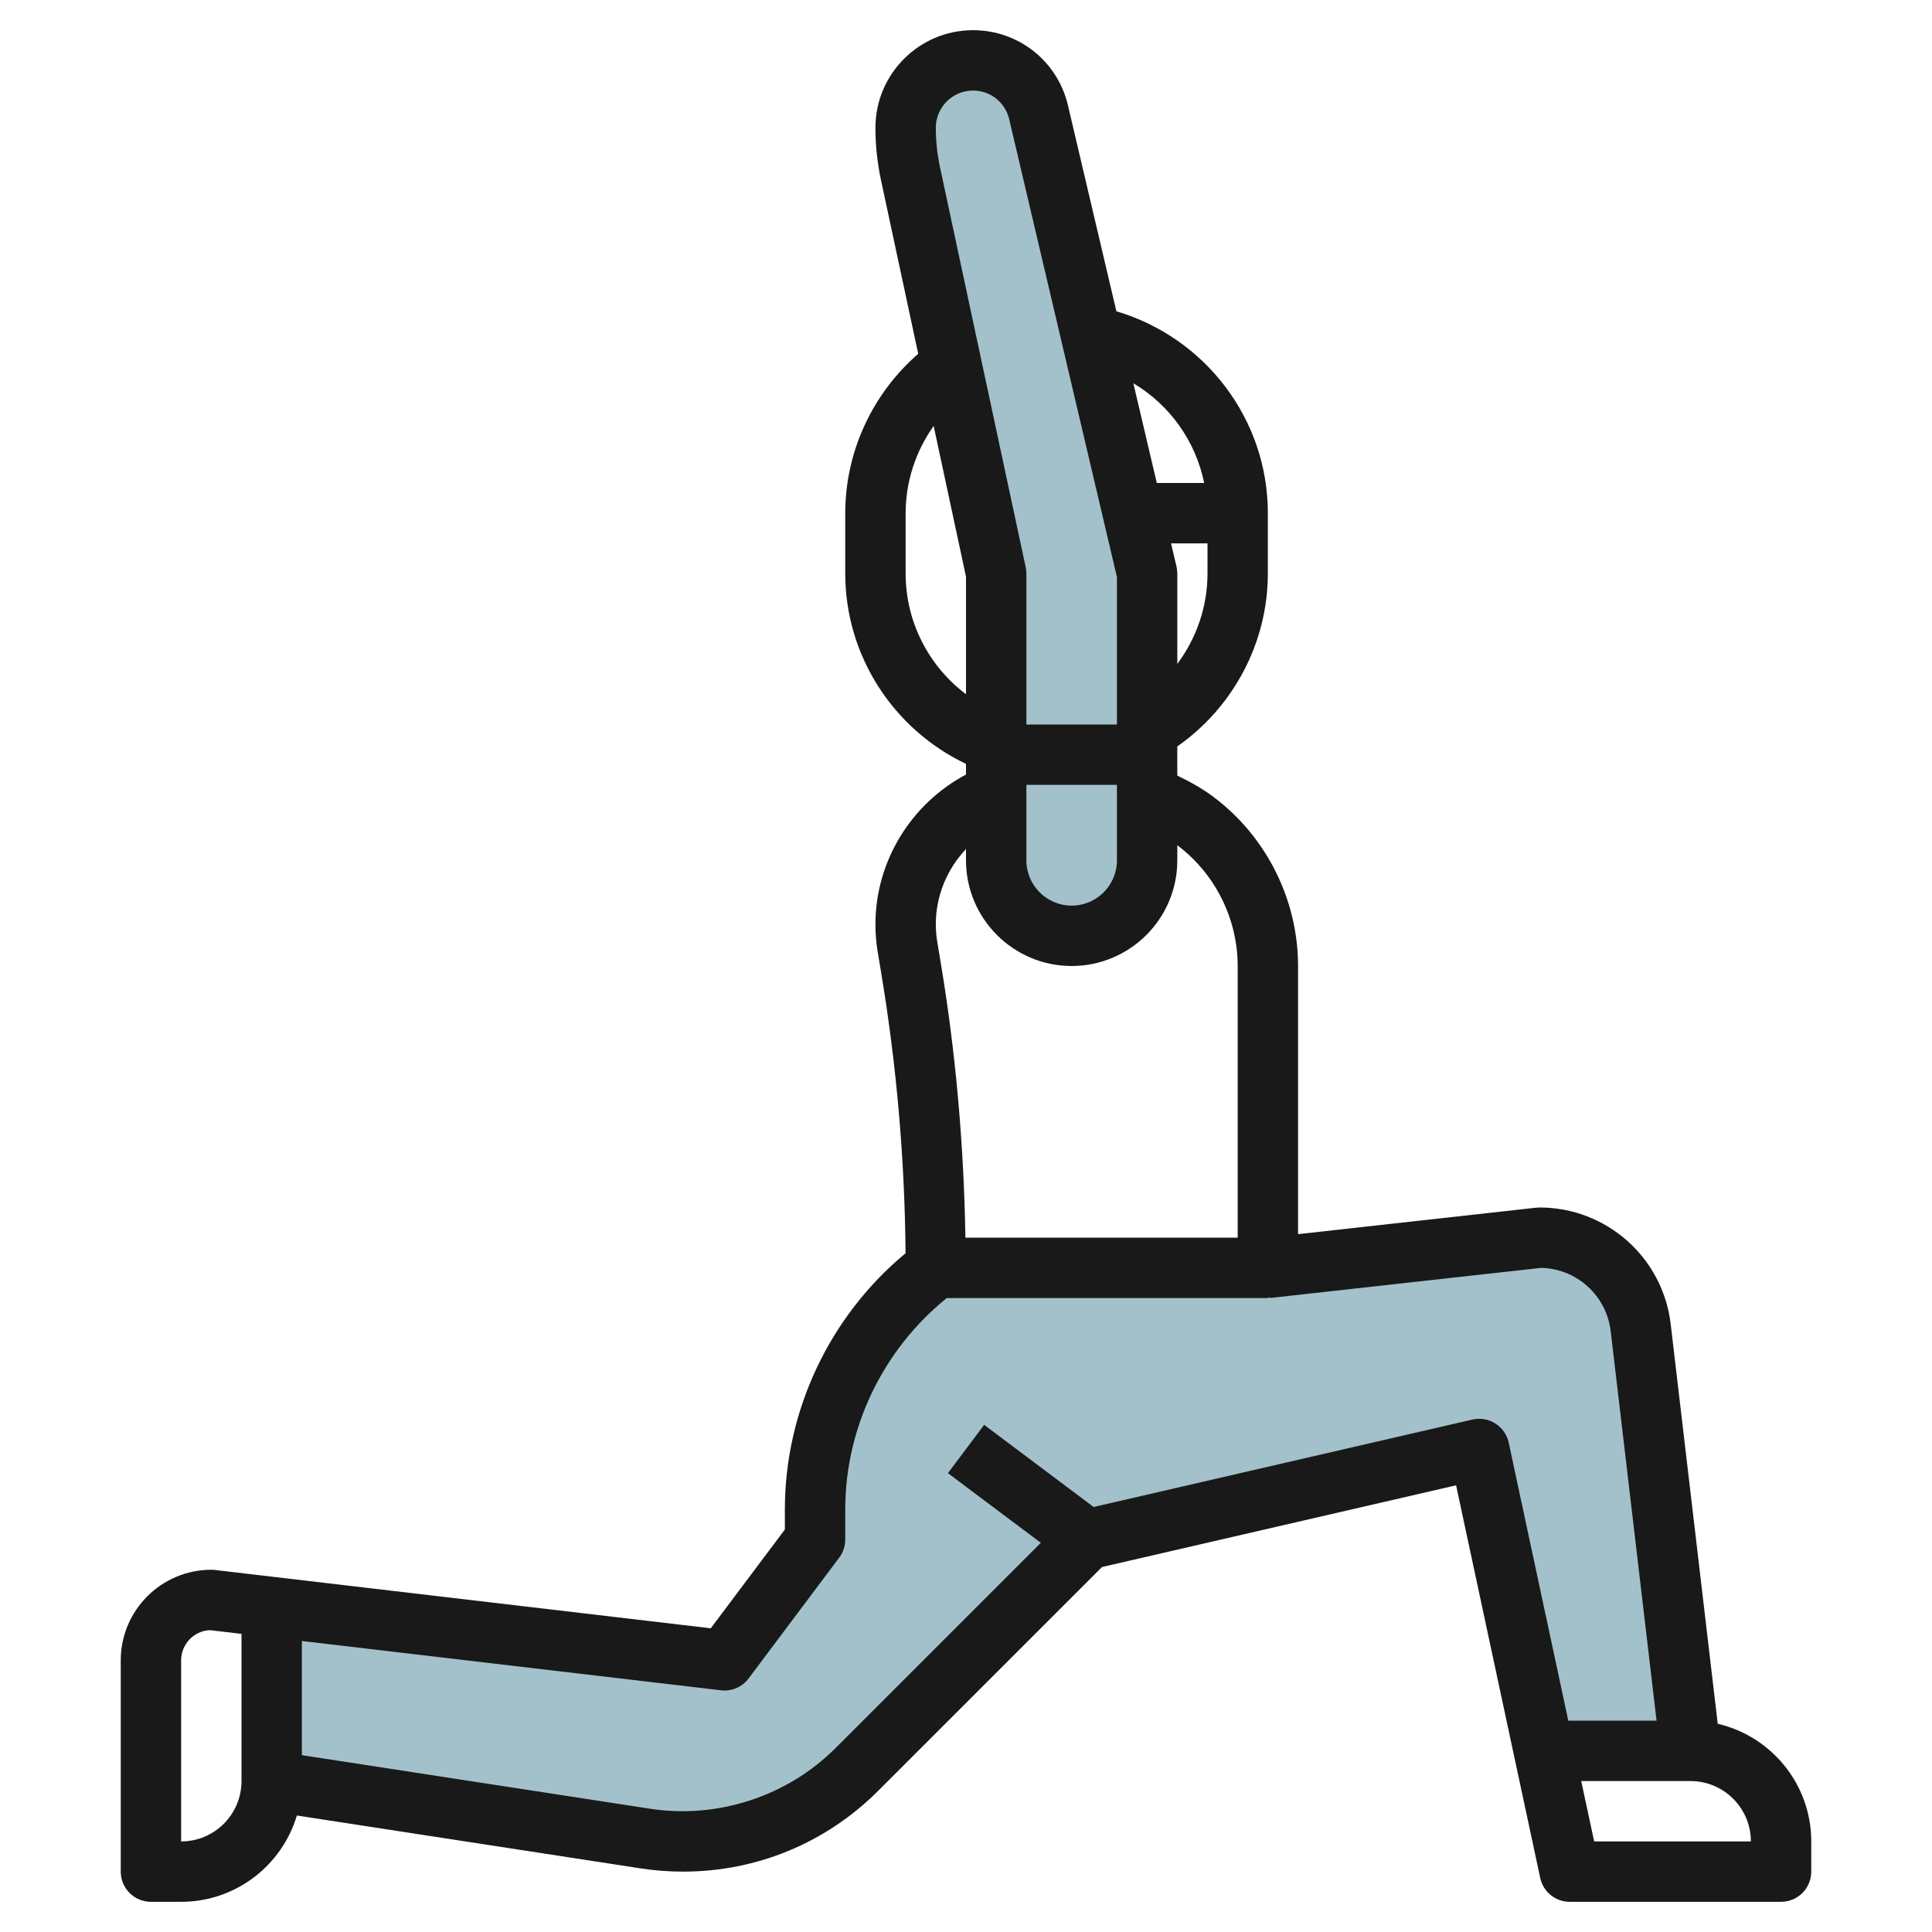
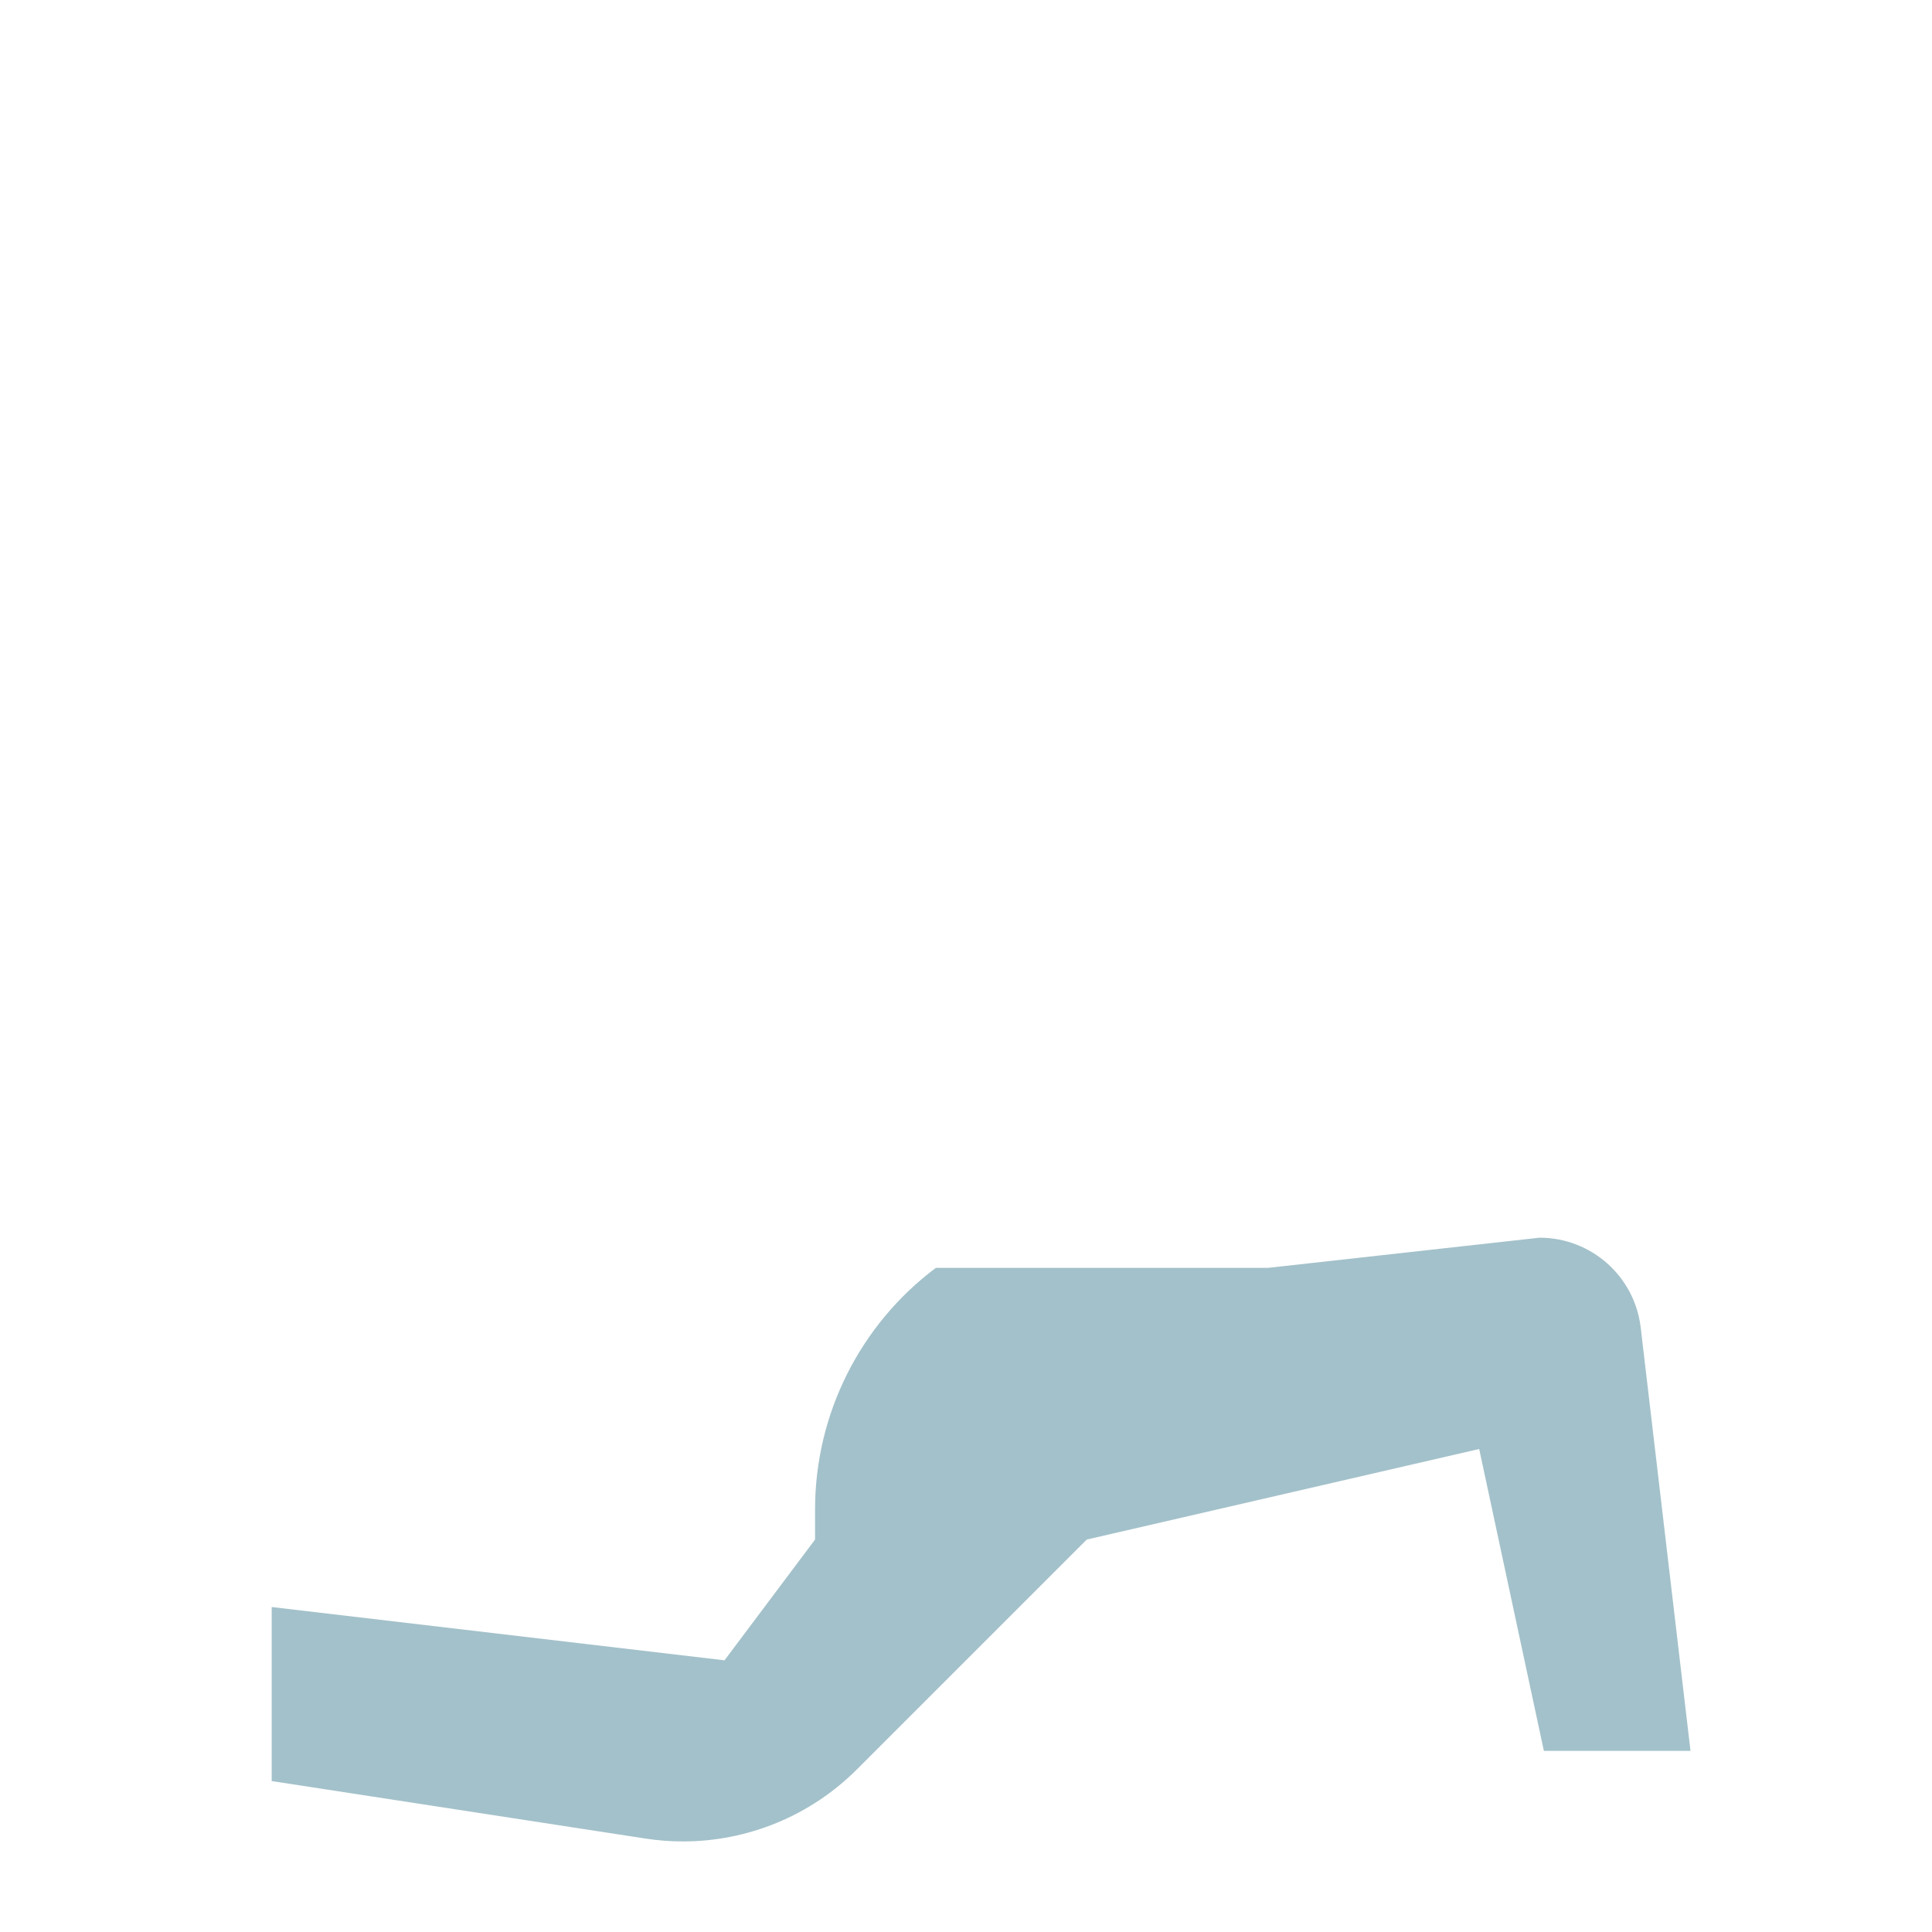
<svg xmlns="http://www.w3.org/2000/svg" id="Layer_3" enable-background="new 0 0 64 64" height="512" viewBox="0 0 64 64" width="512">
  <g>
-     <path d="m33 28.5v-9.5l-2.839-13.249c-.107-.499-.161-1.008-.161-1.519 0-1.233.999-2.232 2.232-2.232 1.036 0 1.936.713 2.173 1.721l3.595 15.279v9.5c0 1.381-1.119 2.5-2.5 2.5-1.381 0-2.5-1.119-2.5-2.5z" fill="#a3c1ca" />
    <path d="m54.351 43.979c-.2-1.699-1.64-2.979-3.351-2.979l-9 1h-11c-2.518 1.889-4 4.852-4 8v1l-3 4-15-1.765v5.765l12.384 1.905c.41.063.825.095 1.24.095 2.162 0 4.235-.859 5.764-2.388l7.612-7.612 13-3 2.143 10h4.857z" fill="#a3c1ca" />
-     <path d="m56.902 57.103-1.558-13.24c-.259-2.203-2.126-3.863-4.344-3.863-.037 0-.074.002-.11.006l-7.89.877v-8.883c0-2.192-1.047-4.285-2.8-5.6-.374-.28-.78-.507-1.201-.707v-.966c1.859-1.302 3-3.438 3-5.728v-2c0-3.12-2.08-5.816-5.017-6.687l-1.605-6.822c-.344-1.466-1.638-2.49-3.145-2.49-1.782 0-3.232 1.45-3.232 3.232 0 .582.062 1.163.183 1.729l1.234 5.759c-1.52 1.322-2.417 3.247-2.417 5.28v2c0 2.716 1.586 5.155 4 6.305v.353c-1.816.963-3 2.87-3 4.96 0 .308.025.617.076.923l.115.691c.51 3.06.781 6.18.807 9.284-2.512 2.078-3.998 5.212-3.998 8.484v.667l-2.455 3.272-16.428-1.932c-.038-.005-.077-.007-.117-.007-1.654 0-3 1.346-3 3v7c0 .553.448 1 1 1h1c1.81 0 3.342-1.208 3.834-2.859l11.396 1.753c.458.07.926.106 1.394.106 2.446 0 4.744-.952 6.471-2.681l7.41-7.409 11.73-2.707 2.787 13.007c.099.461.506.79.978.79h7c.552 0 1-.447 1-1v-1.001c0-1.895-1.326-3.487-3.098-3.896zm-22.902-31.103h3v2.5c0 .827-.673 1.5-1.5 1.5s-1.5-.673-1.5-1.5zm5-4.008v-2.992c0-.077-.009-.154-.026-.229l-.182-.771h1.208v1c0 1.094-.364 2.14-1 2.992zm.89-5.992h-1.569l-.777-3.303c1.203.713 2.062 1.912 2.346 3.303zm-7.658-13c.575 0 1.068.391 1.199.95l3.569 15.166v4.884h-3v-5c0-.07-.007-.141-.022-.21l-2.839-13.249c-.092-.428-.139-.868-.139-1.309 0-.679.553-1.232 1.232-1.232zm-2.232 16v-2c0-1.048.336-2.055.929-2.891l1.071 4.996v3.892c-1.234-.928-2-2.398-2-3.997zm2 9.126v.374c0 1.93 1.57 3.5 3.5 3.5s3.5-1.57 3.5-3.5v-.5c1.252.939 2 2.435 2 4v9h-9.02c-.05-3.044-.315-6.099-.815-9.096l-.115-.69c-.033-.197-.05-.397-.05-.596 0-.944.374-1.832 1-2.492zm-26 32.874v-6c0-.535.422-.974.951-.999l1.049.123v4.876c0 1.103-.896 2-2 2zm43.978-13.21c-.056-.262-.215-.49-.441-.634-.227-.145-.5-.19-.762-.131l-12.547 2.896-3.627-2.721-1.2 1.6 3.078 2.308-6.798 6.797c-1.607 1.608-3.918 2.354-6.144 2.012l-11.537-1.775v-3.782l13.883 1.633c.354.044.703-.108.917-.394l3-4c.13-.173.2-.383.2-.6v-1c0-2.714 1.258-5.301 3.364-7h10.636v-.017c.037 0 .073.015.11.011l8.94-.993c1.181.024 2.167.917 2.306 2.096l1.52 12.904h-2.924zm2.831 13.21-.429-2h3.62c1.103 0 2 .896 2 1.999z" fill="#191919" />
  </g>
</svg>